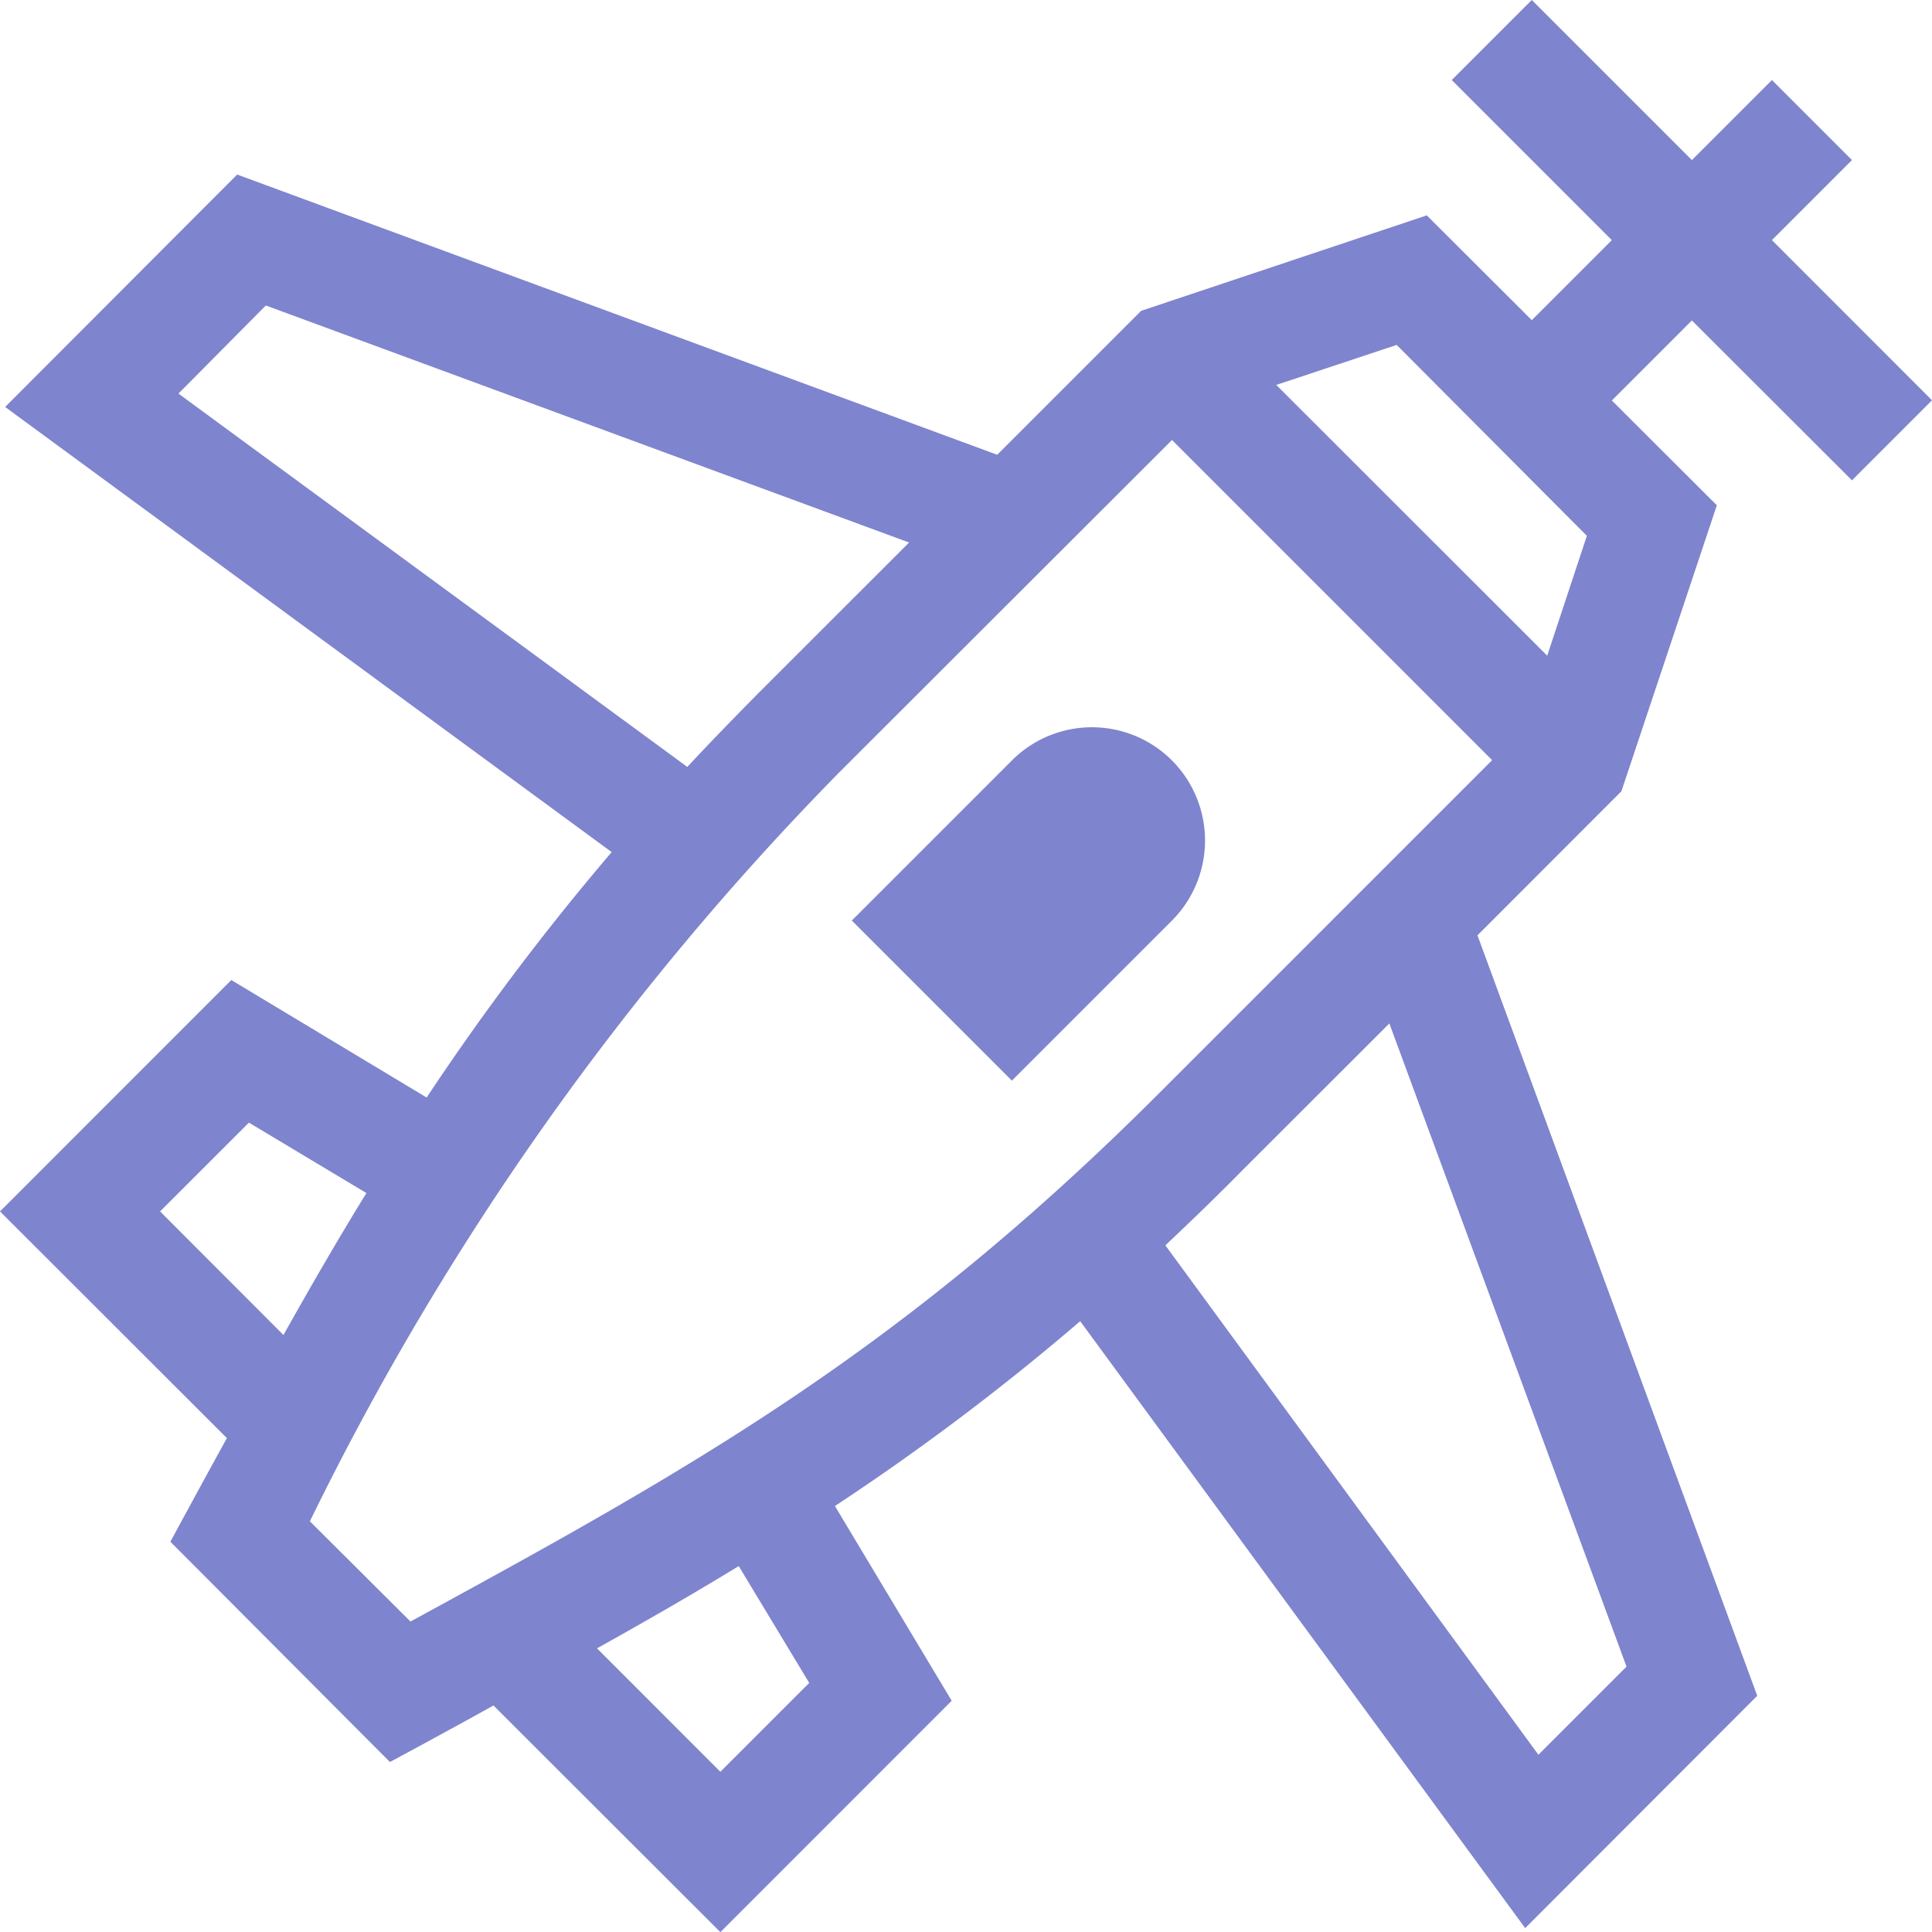
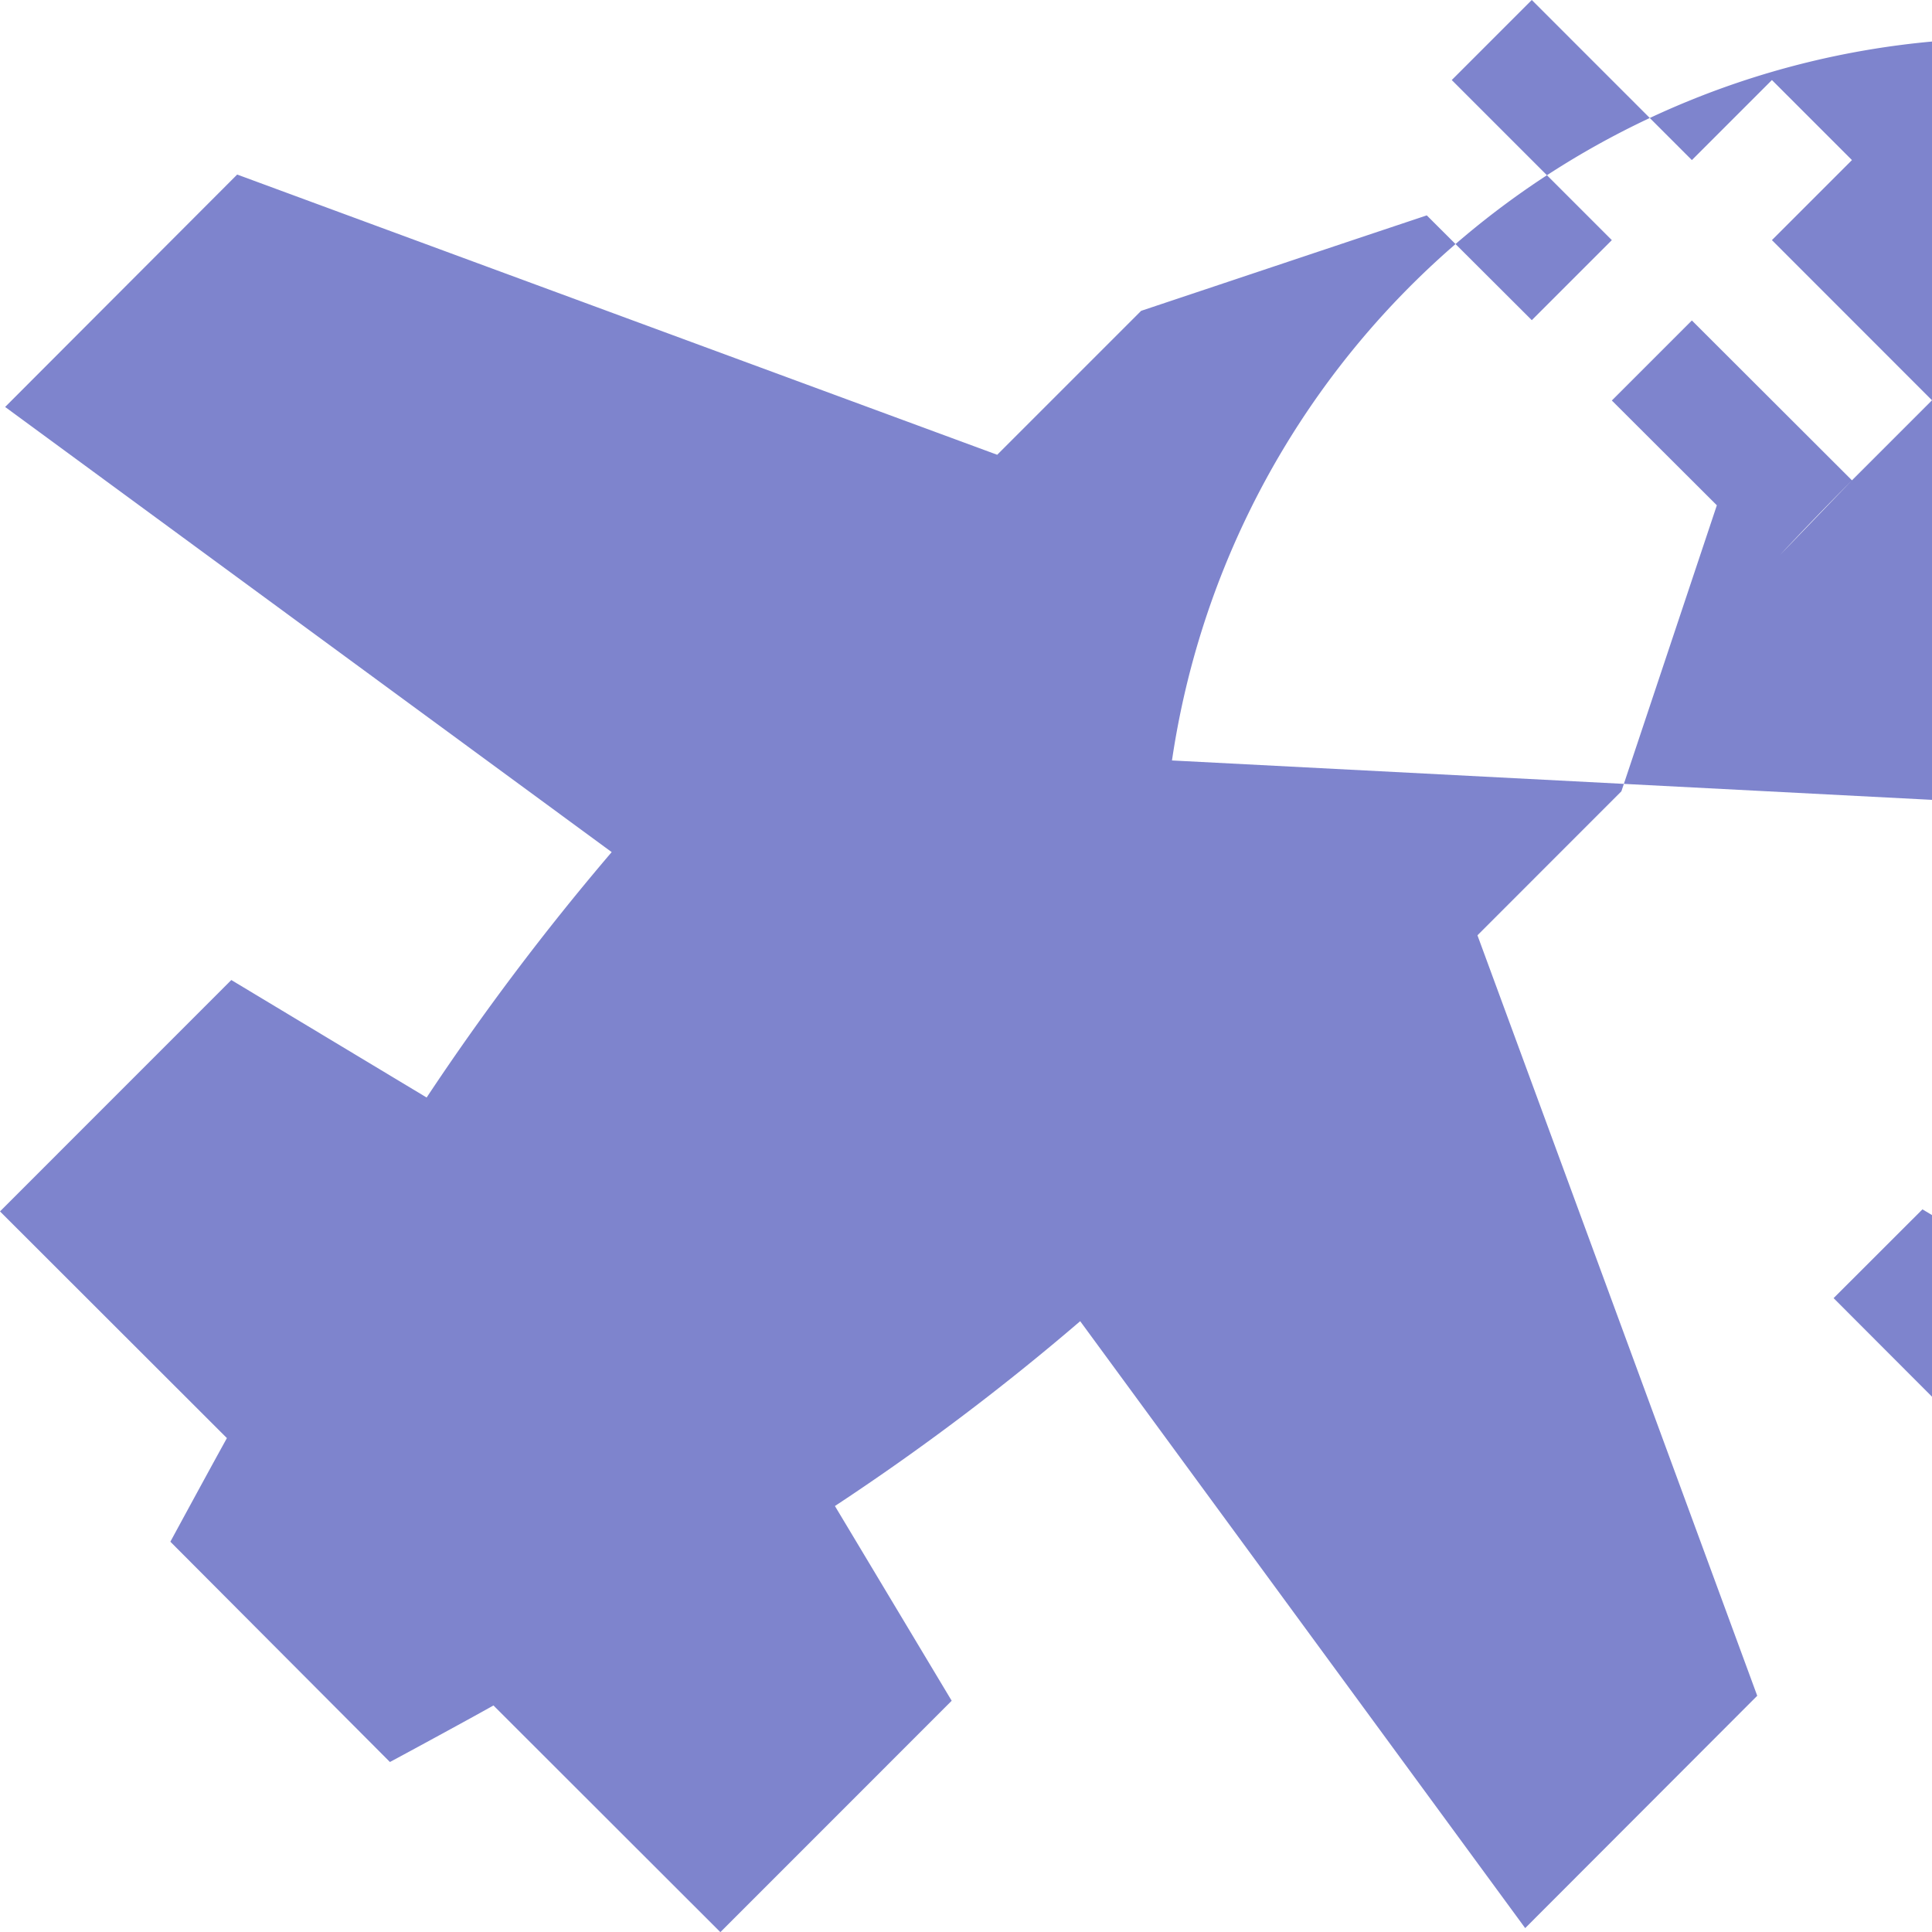
<svg xmlns="http://www.w3.org/2000/svg" width="26.31" height="26.312" viewBox="0 0 26.31 26.312">
  <defs>
    <style> .cls-1 { fill: #7e84cd; fill-rule: evenodd; } </style>
  </defs>
-   <path id="_3" data-name="3" class="cls-1" d="M1280.91,294.541l1.09-1.09-2.18-2.181,1.09-1.09-1.09-1.09-1.09,1.09-2.18-2.18-1.09,1.09,2.18,2.18-1.09,1.09-1.43-1.427-3.89,1.3-1.96,1.96-10.35-3.816-3.16,3.165,8.26,6.062a34.642,34.642,0,0,0-2.52,3.342l-2.66-1.6-3.15,3.151,3.09,3.087c-0.16.29-.29,0.527-0.77,1.411l2.99,3c0.22-.117,1.2-0.65,1.41-0.77l3.09,3.087,3.15-3.151-1.59-2.652a33.127,33.127,0,0,0,3.34-2.517l6.06,8.265,3.16-3.164-3.81-10.356,1.96-1.961,1.3-3.895-1.43-1.427,1.09-1.09Zm-22.79-1.181,1.19-1.2,8.76,3.228-2.04,2.039c-0.34.344-.67,0.683-0.98,1.017Zm-0.25,11.137,1.21-1.209,1.6,0.959c-0.39.632-.76,1.274-1.13,1.933Zm7.63,7.631-1.68-1.681c0.67-.373,1.31-0.741,1.93-1.12l0.96,1.591Zm12.34-1.432-1.2,1.2-5.08-6.937c0.33-.311.67-0.638,1.01-0.983l2.04-2.039Zm-6.36-7.814c-3.54,3.54-6.36,5.107-10.2,7.2l-1.37-1.365a38.872,38.872,0,0,1,7.21-10.2l4.53-4.525,4.36,4.36Zm5.28-5.953-3.69-3.687,1.64-.545,2.59,2.6Zm-5.11,1.427a1.54,1.54,0,0,0-2.18,0l-2.18,2.18,2.18,2.18,2.18-2.18A1.545,1.545,0,0,0,1271.65,298.356Z" transform="translate(-1255.69 -288)" />
+   <path id="_3" data-name="3" class="cls-1" d="M1280.91,294.541l1.09-1.09-2.18-2.181,1.09-1.09-1.09-1.09-1.09,1.09-2.18-2.18-1.09,1.09,2.18,2.18-1.09,1.09-1.43-1.427-3.89,1.3-1.96,1.96-10.35-3.816-3.16,3.165,8.26,6.062a34.642,34.642,0,0,0-2.52,3.342l-2.66-1.6-3.15,3.151,3.09,3.087c-0.16.29-.29,0.527-0.77,1.411l2.99,3c0.22-.117,1.2-0.65,1.41-0.77l3.09,3.087,3.15-3.151-1.59-2.652a33.127,33.127,0,0,0,3.34-2.517l6.06,8.265,3.16-3.164-3.81-10.356,1.96-1.961,1.3-3.895-1.43-1.427,1.09-1.09Zc-0.34.344-.67,0.683-0.98,1.017Zm-0.25,11.137,1.21-1.209,1.6,0.959c-0.39.632-.76,1.274-1.13,1.933Zm7.63,7.631-1.68-1.681c0.67-.373,1.31-0.741,1.93-1.12l0.96,1.591Zm12.34-1.432-1.2,1.2-5.08-6.937c0.33-.311.67-0.638,1.01-0.983l2.04-2.039Zm-6.36-7.814c-3.54,3.54-6.36,5.107-10.2,7.2l-1.37-1.365a38.872,38.872,0,0,1,7.21-10.2l4.53-4.525,4.36,4.36Zm5.28-5.953-3.69-3.687,1.64-.545,2.59,2.6Zm-5.11,1.427a1.54,1.54,0,0,0-2.18,0l-2.18,2.18,2.18,2.18,2.18-2.18A1.545,1.545,0,0,0,1271.65,298.356Z" transform="translate(-1255.69 -288)" />
</svg>